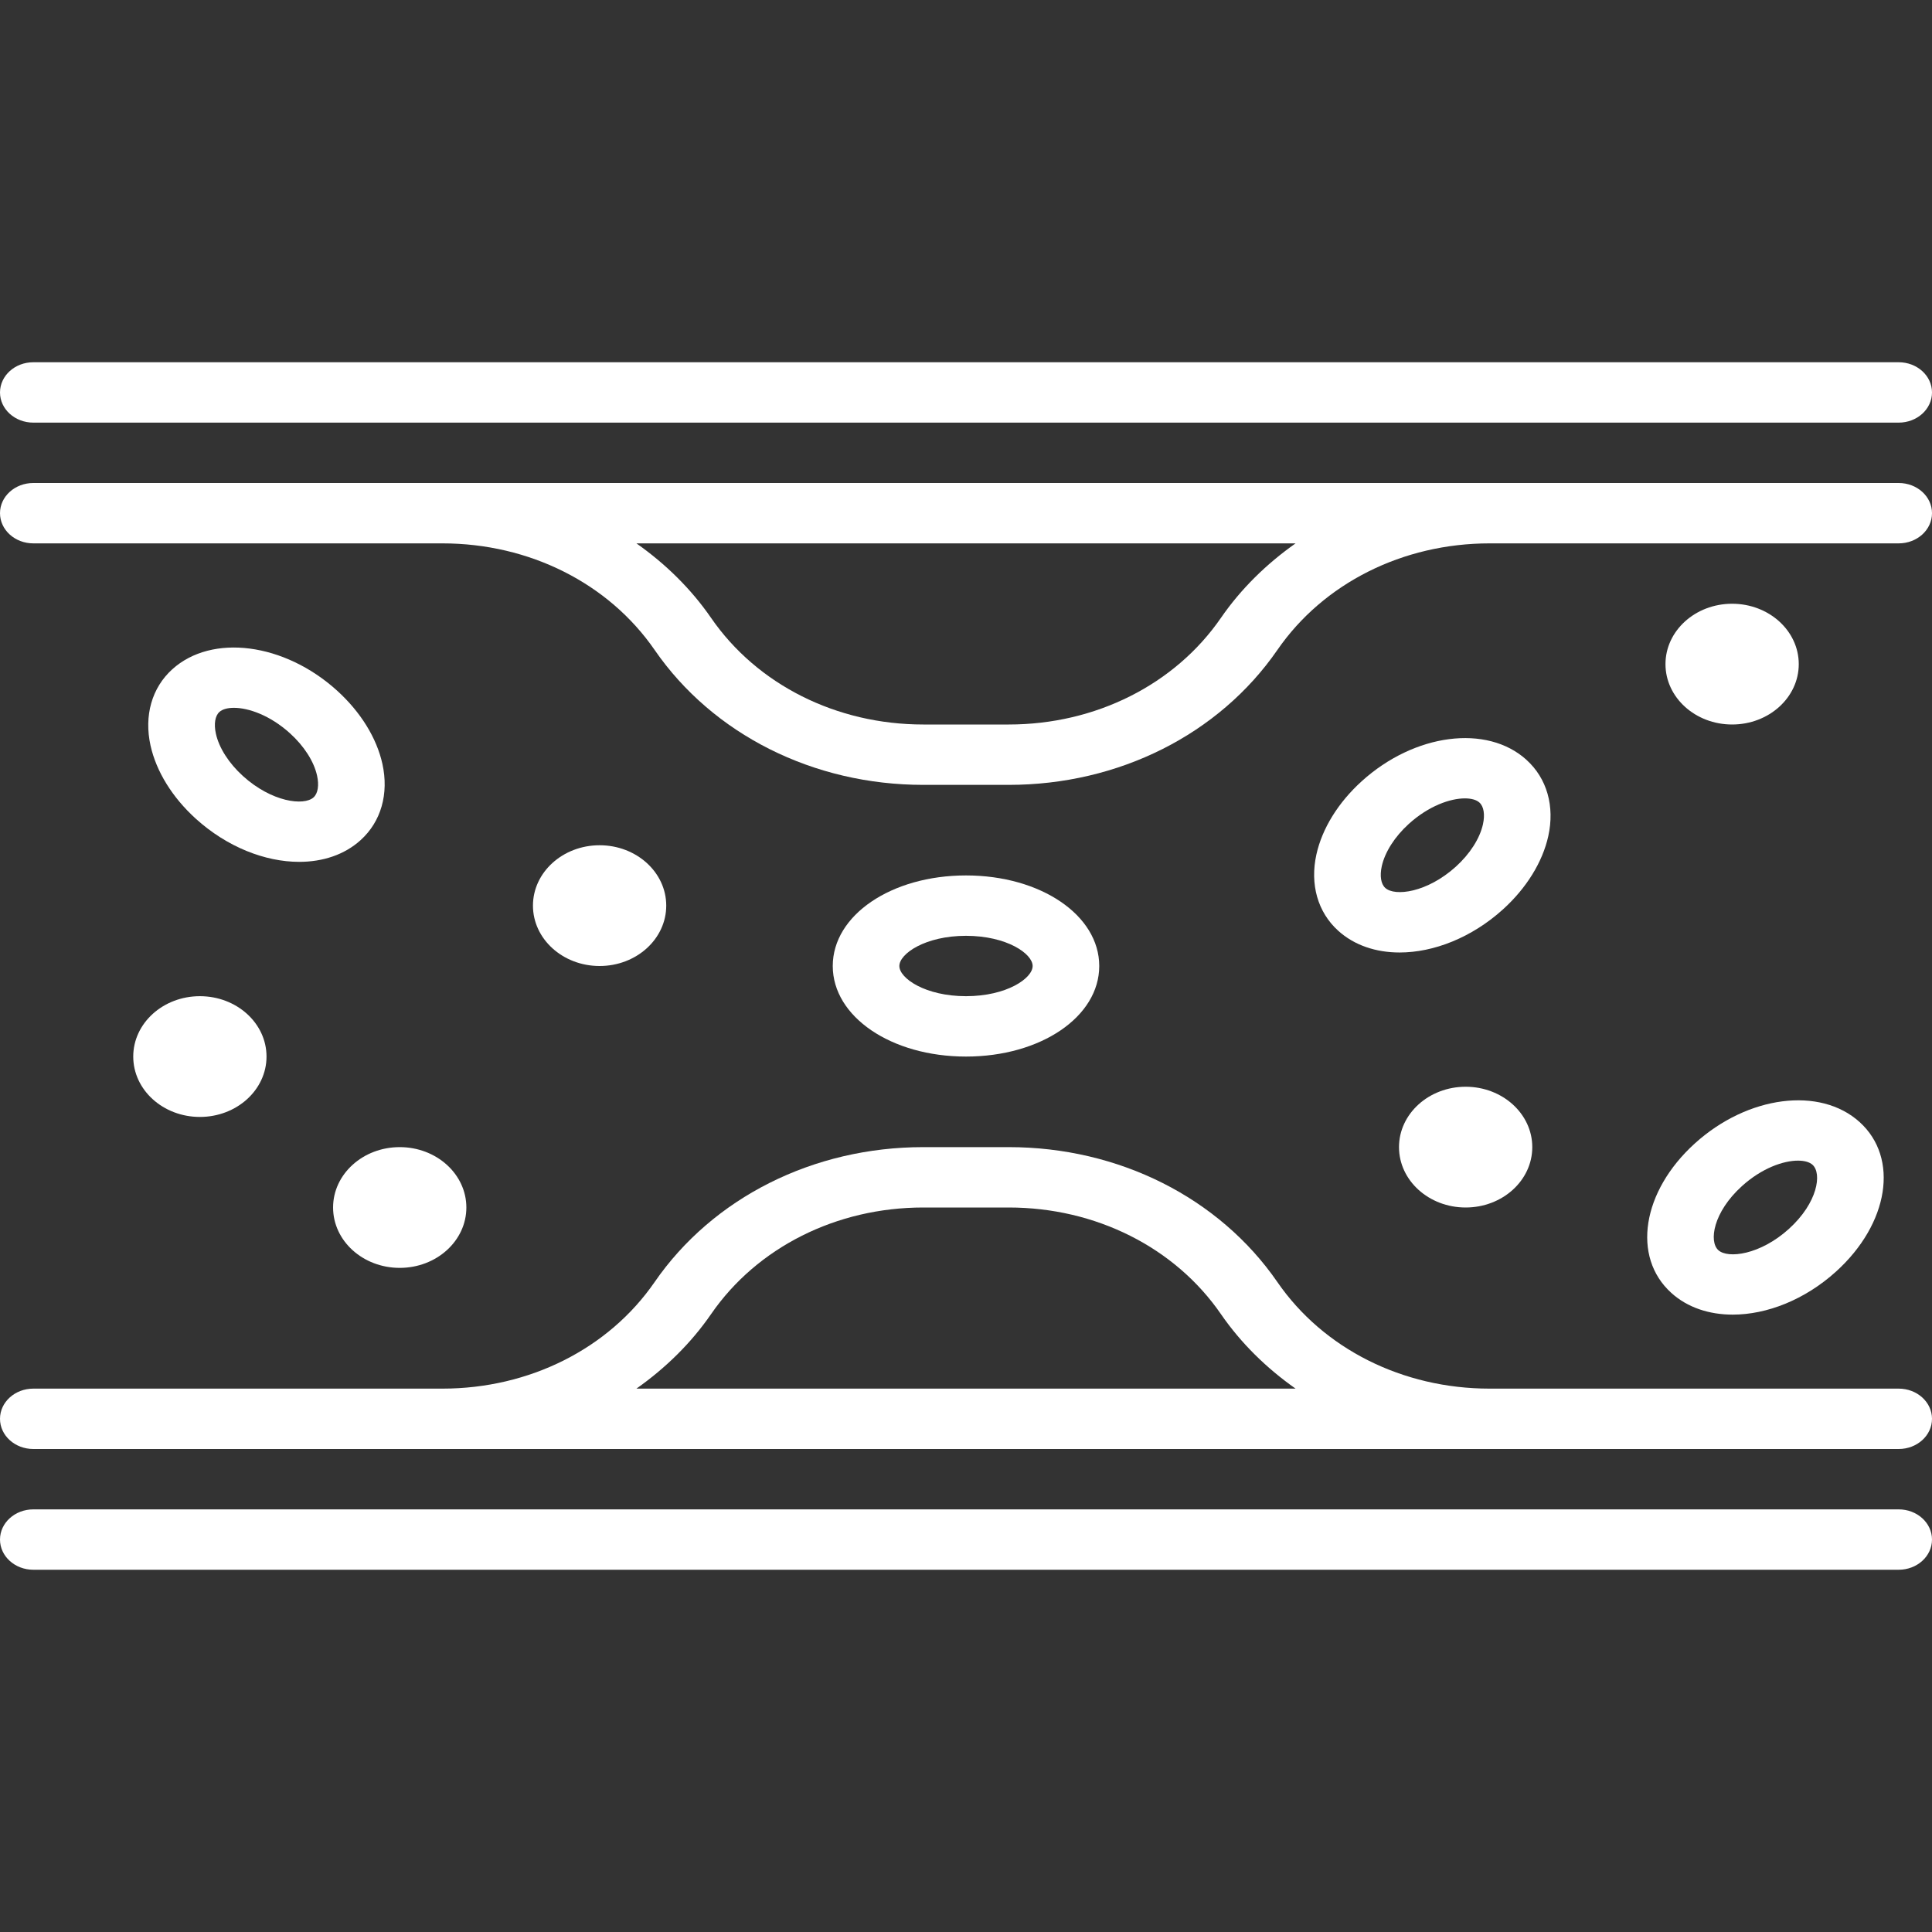
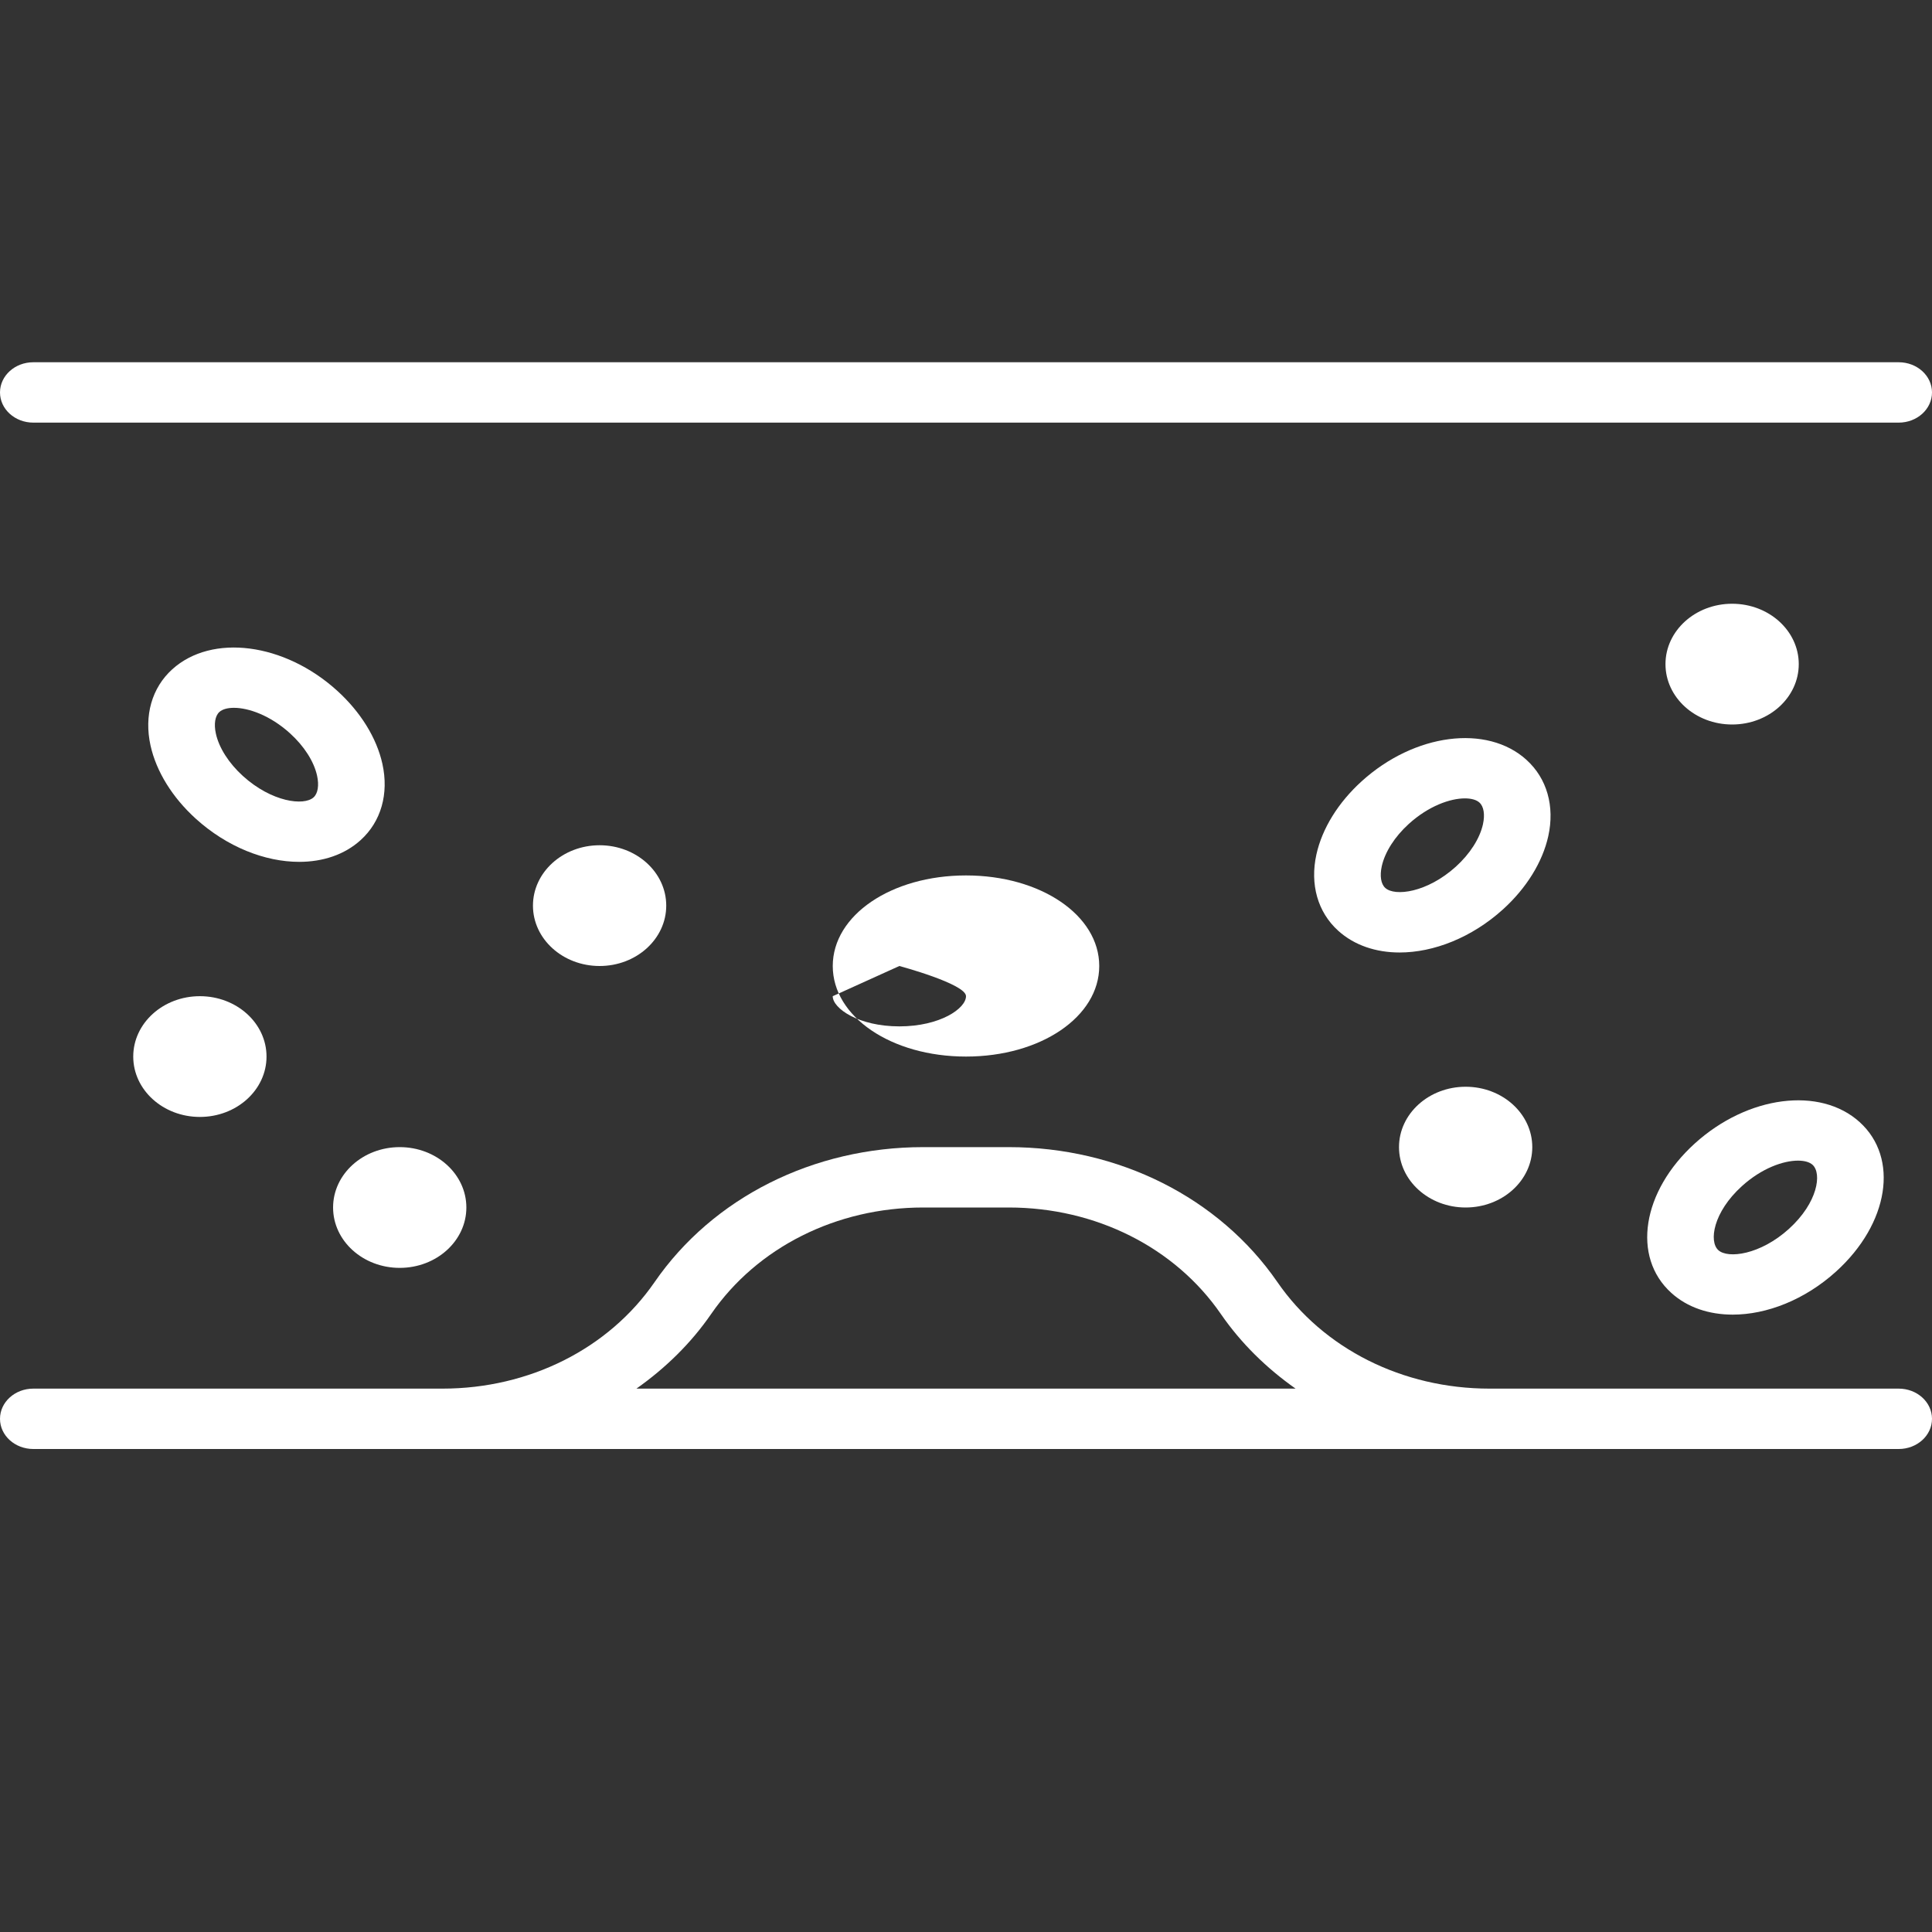
<svg xmlns="http://www.w3.org/2000/svg" id="Outline" version="1.1" viewBox="0 0 512 512">
  <rect x="0" y="0" width="512" height="512" fill="#333333" stroke="none" />
  <defs>
    <style>
      .st0 {
        fill: #fff;
      }
    </style>
  </defs>
-   <path class="st0" d="M503.17,400H8.83c-4.88,0-8.83,3.58-8.83,8s3.95,8,8.83,8h494.34c4.88,0,8.83-3.58,8.83-8s-3.95-8-8.83-8Z" />
  <path class="st0" d="M8.83,112h494.34c4.88,0,8.83-3.58,8.83-8s-3.95-8-8.83-8H8.83c-4.88,0-8.83,3.58-8.83,8s3.95,8,8.83,8Z" />
-   <path class="st0" d="M503.17,128H8.83c-4.88,0-8.83,3.58-8.83,8s3.95,8,8.83,8h108.43c23.01,0,44.03,10.56,56.22,28.24,15.45,22.39,42.06,35.76,71.19,35.76h22.66c29.13,0,55.74-13.37,71.19-35.76,12.2-17.68,33.22-28.24,56.22-28.24h108.43c4.88,0,8.83-3.58,8.83-8s-3.95-8-8.83-8h0ZM323.55,163.76c-12.2,17.68-33.22,28.24-56.22,28.24h-22.66c-23.01,0-44.03-10.56-56.22-28.24-5.35-7.76-12.11-14.35-19.79-19.76h174.68c-7.67,5.41-14.44,12-19.79,19.76h0Z" />
  <path class="st0" d="M503.17,368h-108.43c-23.01,0-44.03-10.55-56.22-28.24-15.45-22.39-42.06-35.76-71.19-35.76h-22.66c-29.13,0-55.74,13.37-71.19,35.76-12.2,17.69-33.22,28.24-56.22,28.24H8.83C3.95,368,0,371.58,0,376s3.95,8,8.83,8h494.34c4.88,0,8.83-3.58,8.83-8s-3.95-8-8.83-8ZM168.66,368c7.67-5.41,14.44-12,19.79-19.76,12.2-17.69,33.22-28.24,56.22-28.24h22.66c23.01,0,44.03,10.55,56.22,28.24,5.35,7.76,12.11,14.35,19.79,19.76h-174.68Z" />
  <ellipse class="st0" cx="105.93" cy="320" rx="17.66" ry="16" />
  <ellipse class="st0" cx="158.9" cy="240" rx="17.66" ry="16" />
  <ellipse class="st0" cx="52.97" cy="280" rx="17.66" ry="16" />
  <ellipse class="st0" cx="388.41" cy="304" rx="17.66" ry="16" />
  <ellipse class="st0" cx="459.03" cy="176" rx="17.66" ry="16" />
  <path class="st0" d="M404.55,201.38c-10.49-9.52-29.69-7.03-43.69,5.66-6.22,5.64-10.48,12.52-12,19.4-1.75,7.93.35,15.3,5.76,20.2,4.29,3.89,10.04,5.78,16.29,5.78,9.03,0,19.12-3.94,27.4-11.43,6.22-5.64,10.48-12.53,12-19.4,1.75-7.93-.35-15.3-5.76-20.2ZM393,218.43c-.83,3.76-3.44,7.85-7.17,11.23-7.64,6.91-16.18,7.96-18.72,5.65-1.15-1.04-1.49-3.18-.93-5.74.83-3.76,3.44-7.85,7.17-11.23,5.28-4.78,11-6.76,14.86-6.76,1.72,0,3.08.39,3.86,1.11,1.15,1.04,1.49,3.18.93,5.74Z" />
  <path class="st0" d="M442.9,342.62c4.29,3.89,10.04,5.77,16.29,5.77,9.03,0,19.12-3.93,27.4-11.43,14-12.69,16.74-30.08,6.24-39.59-10.49-9.51-29.69-7.03-43.69,5.66-14,12.69-16.74,30.08-6.24,39.59ZM461.62,314.34c5.28-4.78,11-6.76,14.87-6.76,1.72,0,3.07.39,3.85,1.1,2.54,2.3,1.38,10.06-6.24,16.97-7.61,6.9-16.17,7.97-18.72,5.66s-1.38-10.06,6.24-16.97Z" />
-   <path class="st0" d="M291.31,256c0-13.46-15.51-24-35.31-24s-35.31,10.54-35.31,24,15.51,24,35.31,24,35.31-10.54,35.31-24ZM238.34,256c0-3.26,6.88-8,17.66-8s17.66,4.74,17.66,8-6.88,8-17.66,8-17.66-4.74-17.66-8Z" />
+   <path class="st0" d="M291.31,256c0-13.46-15.51-24-35.31-24s-35.31,10.54-35.31,24,15.51,24,35.31,24,35.31-10.54,35.31-24ZM238.34,256s17.66,4.74,17.66,8-6.88,8-17.66,8-17.66-4.74-17.66-8Z" />
  <path class="st0" d="M89.34,183.03c-14-12.69-33.18-15.16-43.69-5.66-5.41,4.9-7.51,12.27-5.76,20.2,1.52,6.87,5.78,13.76,12,19.4,8.28,7.5,18.36,11.43,27.4,11.43,6.25,0,12-1.88,16.29-5.77,5.41-4.9,7.51-12.27,5.76-20.2-1.52-6.88-5.78-13.76-12-19.4h0ZM83.1,211.31c-2.56,2.32-11.11,1.24-18.72-5.66-3.73-3.38-6.35-7.47-7.17-11.23-.56-2.55-.22-4.7.93-5.74.78-.71,2.14-1.1,3.85-1.1,3.87,0,9.59,1.98,14.87,6.76,3.73,3.38,6.35,7.47,7.17,11.23.56,2.55.22,4.7-.93,5.74Z" />
</svg>